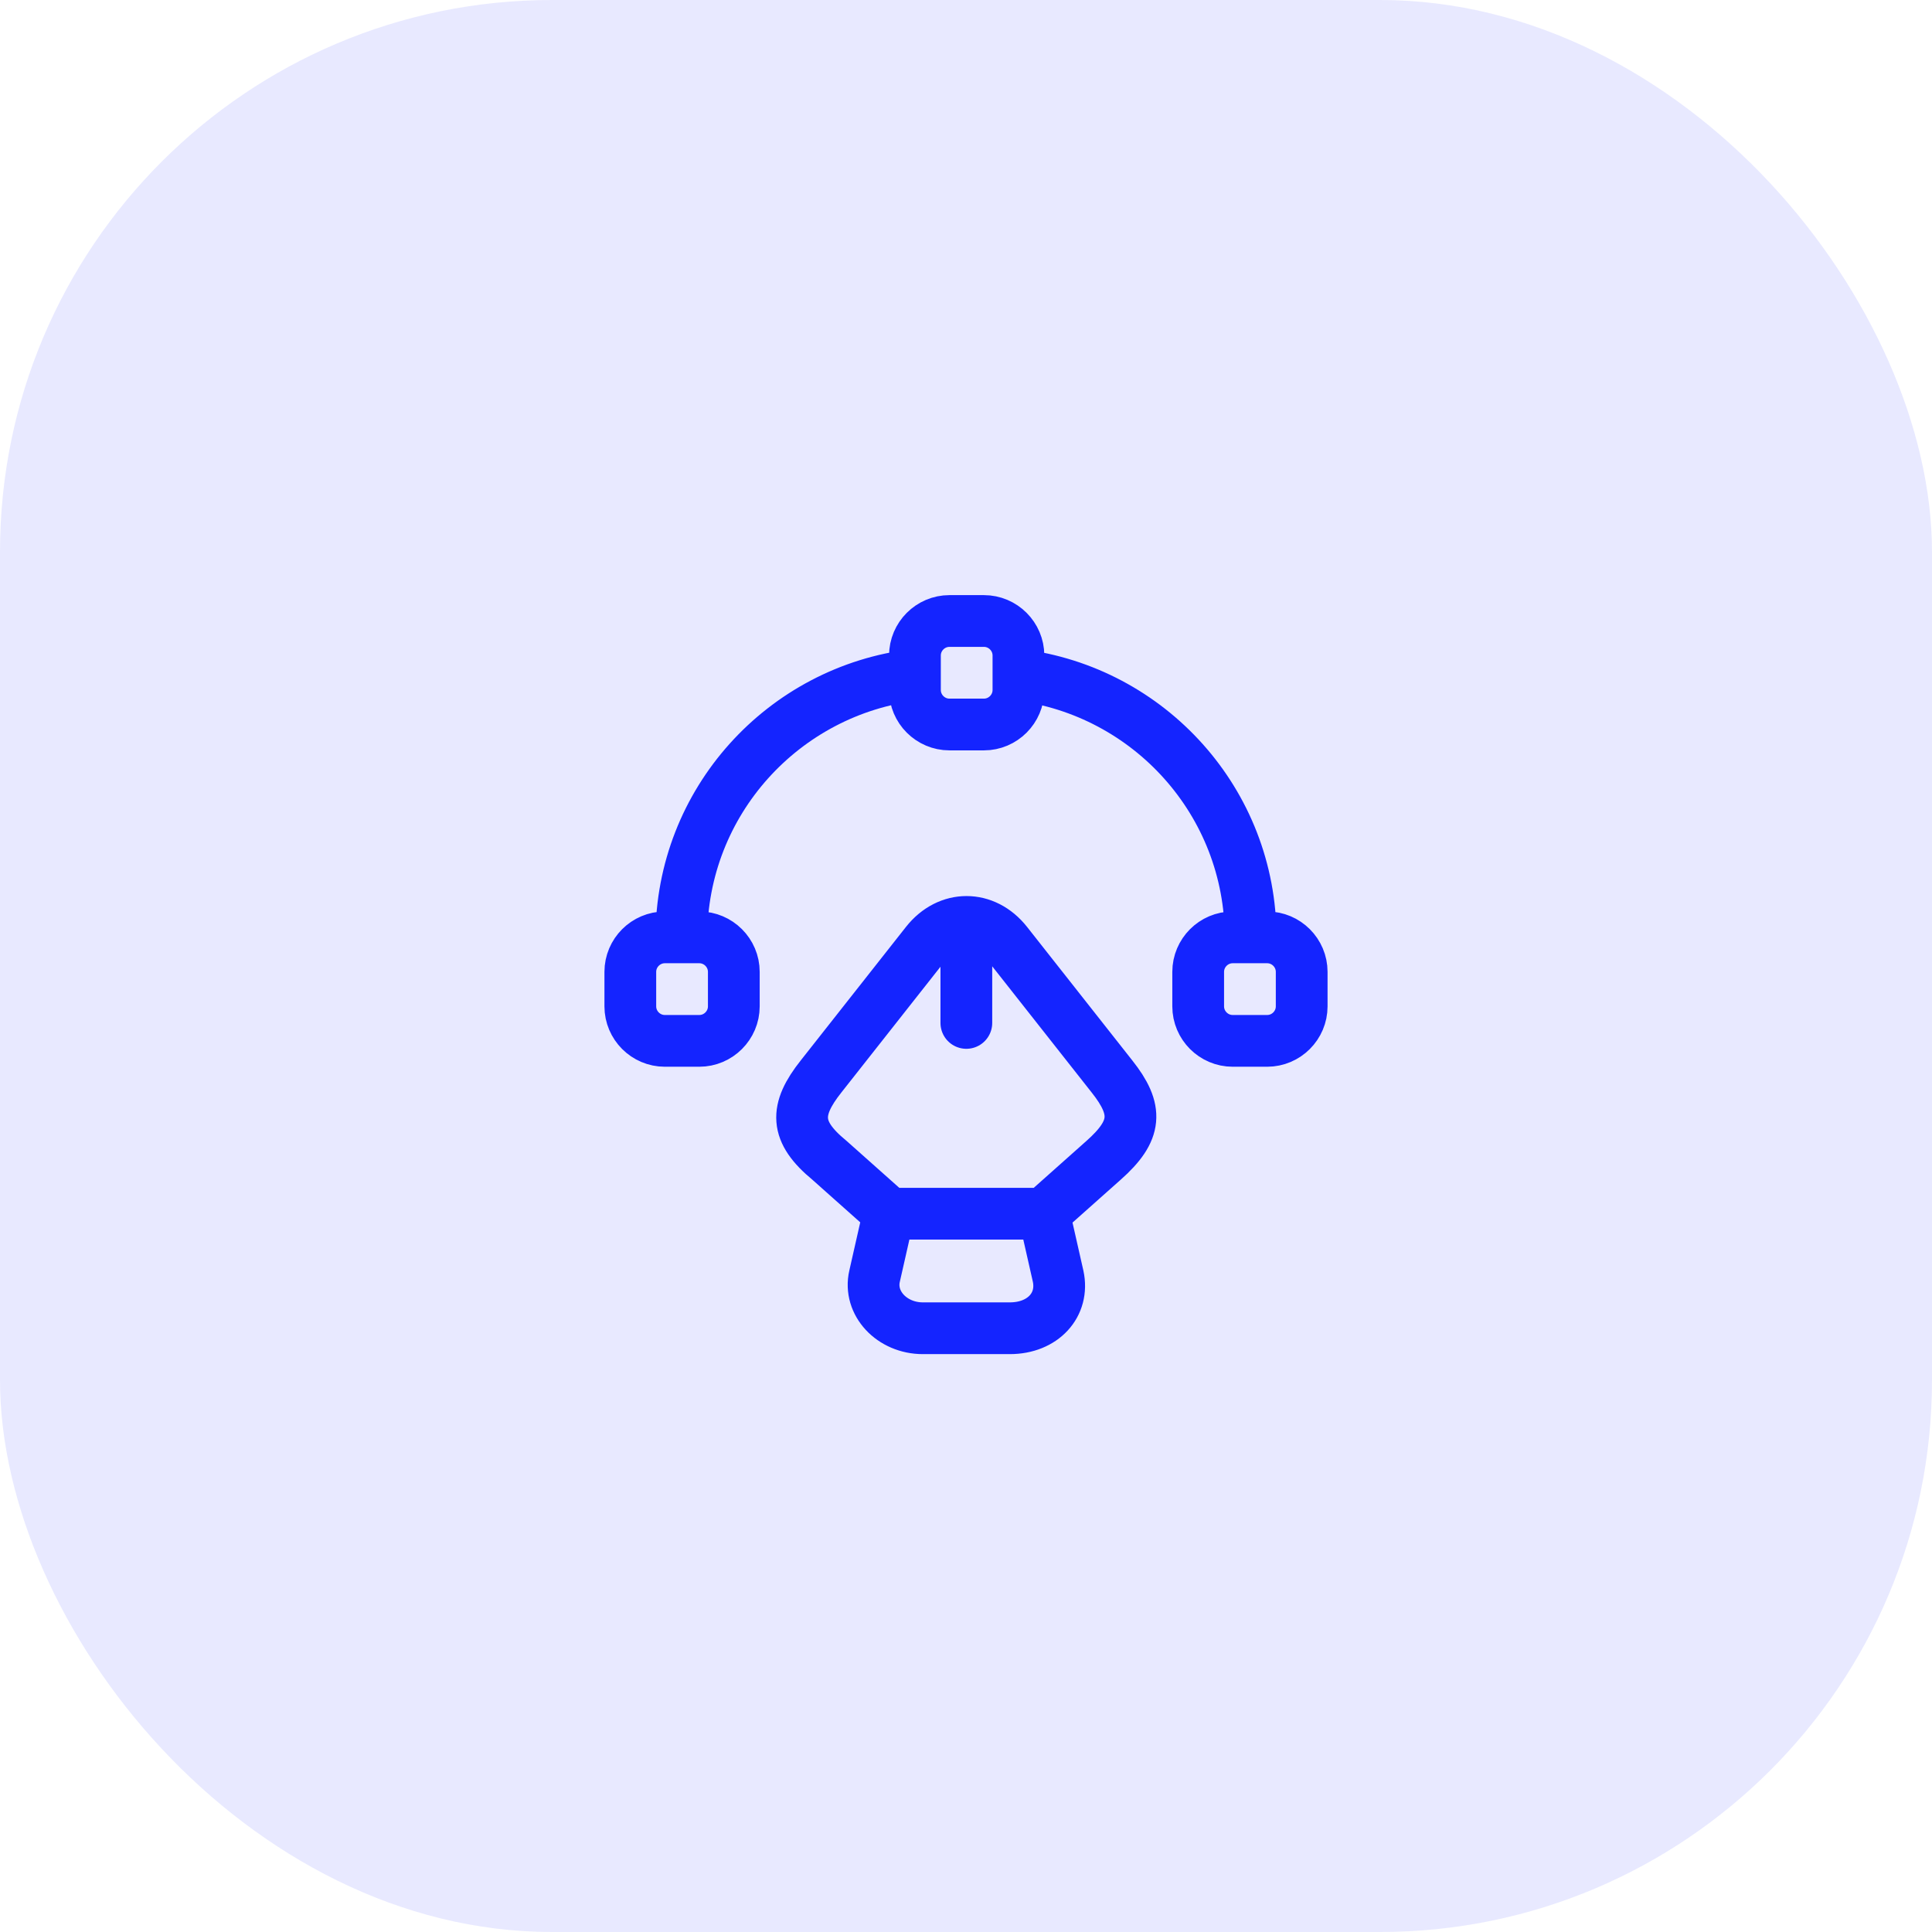
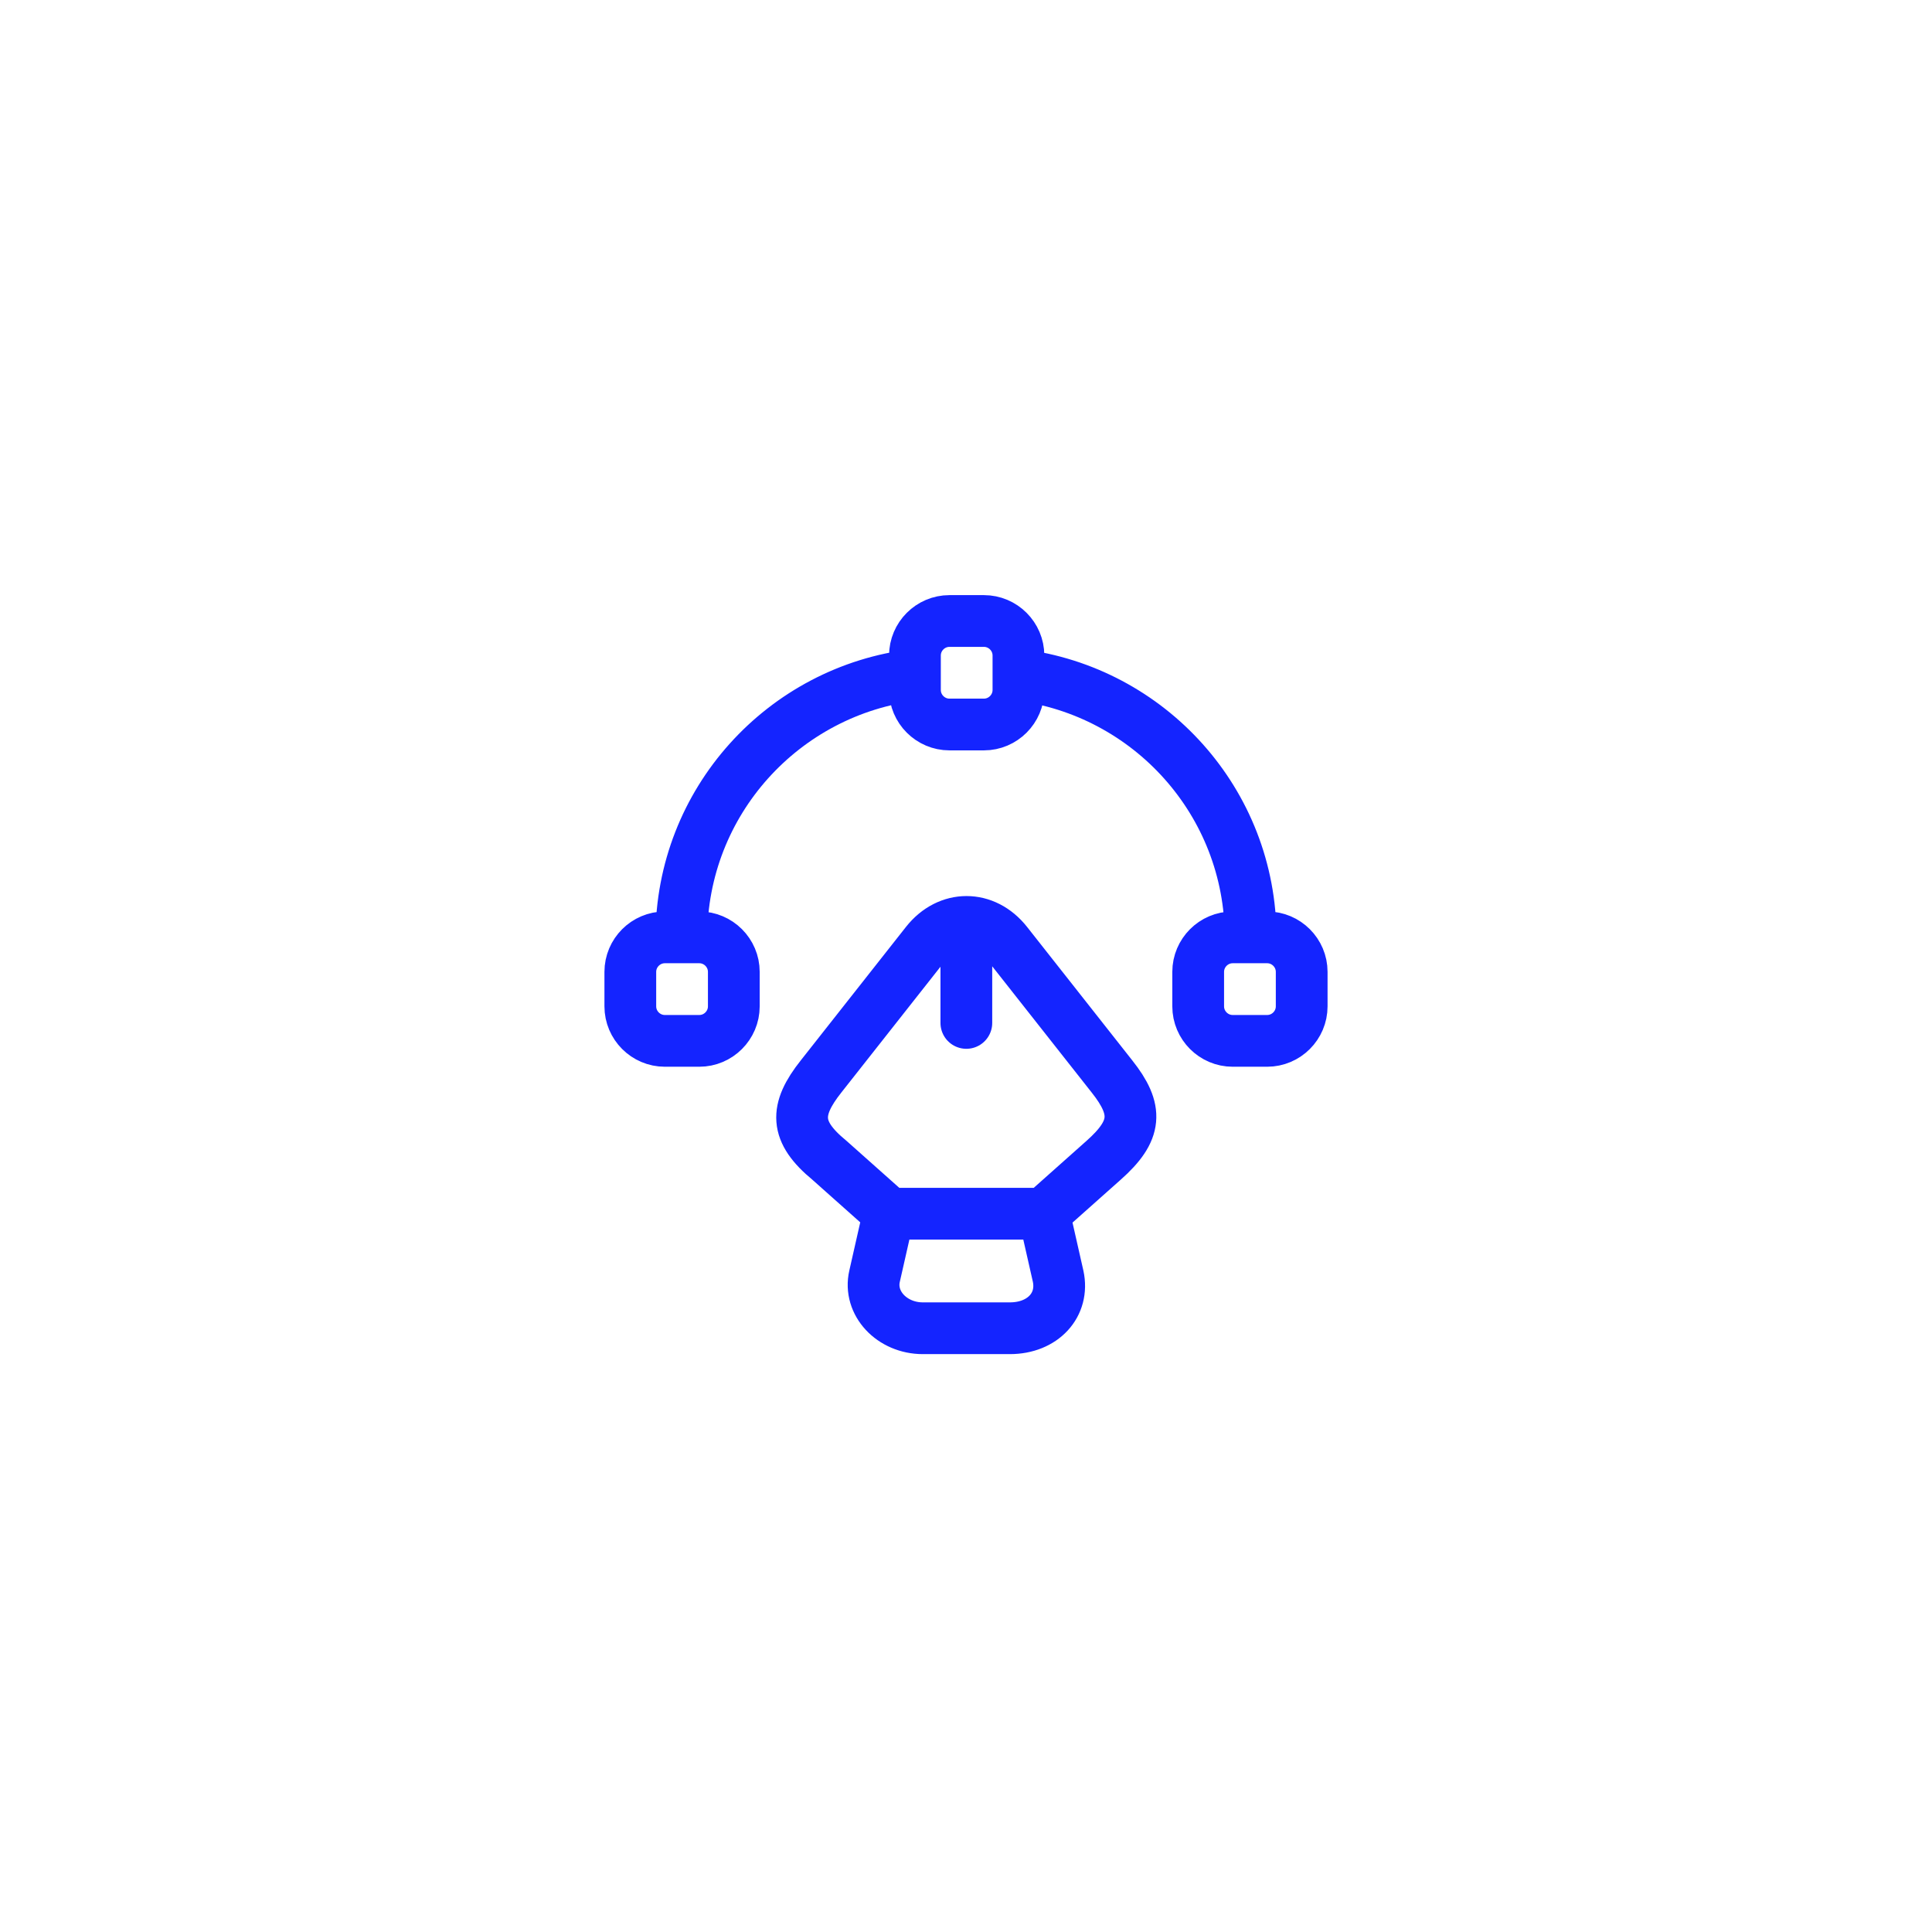
<svg xmlns="http://www.w3.org/2000/svg" width="56" height="56" viewBox="0 0 56 56" fill="none">
-   <rect opacity="0.1" width="56" height="56" rx="16" fill="#1424FF" />
  <path d="M30.26 35.17L31.99 33.63C32.96 32.77 33 32.17 32.23 31.2L29.18 27.33C28.54 26.52 27.49 26.52 26.85 27.33L23.8 31.2C23.03 32.17 23.03 32.8 24.04 33.63L25.77 35.17M28.01 27.12V29.65M26.52 19.56C22.71 20.01 19.75 23.24 19.75 27.17M36.25 27.17C36.25 23.25 33.31 20.03 29.52 19.56M26.75 38.5H29.27C30.23 38.5 30.85 37.82 30.67 36.99L30.26 35.18H25.76L25.35 36.99C25.17 37.77 25.85 38.5 26.75 38.5ZM28.52 21H27.52C26.97 21 26.52 20.55 26.52 20V19C26.52 18.45 26.97 18 27.52 18H28.52C29.07 18 29.52 18.45 29.52 19V20C29.52 20.55 29.07 21 28.52 21ZM19.27 30.17H20.27C20.82 30.17 21.27 29.72 21.27 29.17V28.17C21.27 27.62 20.82 27.17 20.27 27.17H19.27C18.72 27.17 18.27 27.62 18.27 28.17V29.17C18.27 29.72 18.72 30.17 19.27 30.17ZM36.73 30.17H35.73C35.18 30.17 34.73 29.72 34.73 29.17V28.17C34.73 27.62 35.18 27.17 35.73 27.17H36.73C37.28 27.17 37.73 27.62 37.73 28.17V29.17C37.73 29.72 37.28 30.17 36.73 30.17Z" stroke="#1424FF" stroke-width="1.5" stroke-linecap="round" stroke-linejoin="round" />
</svg>